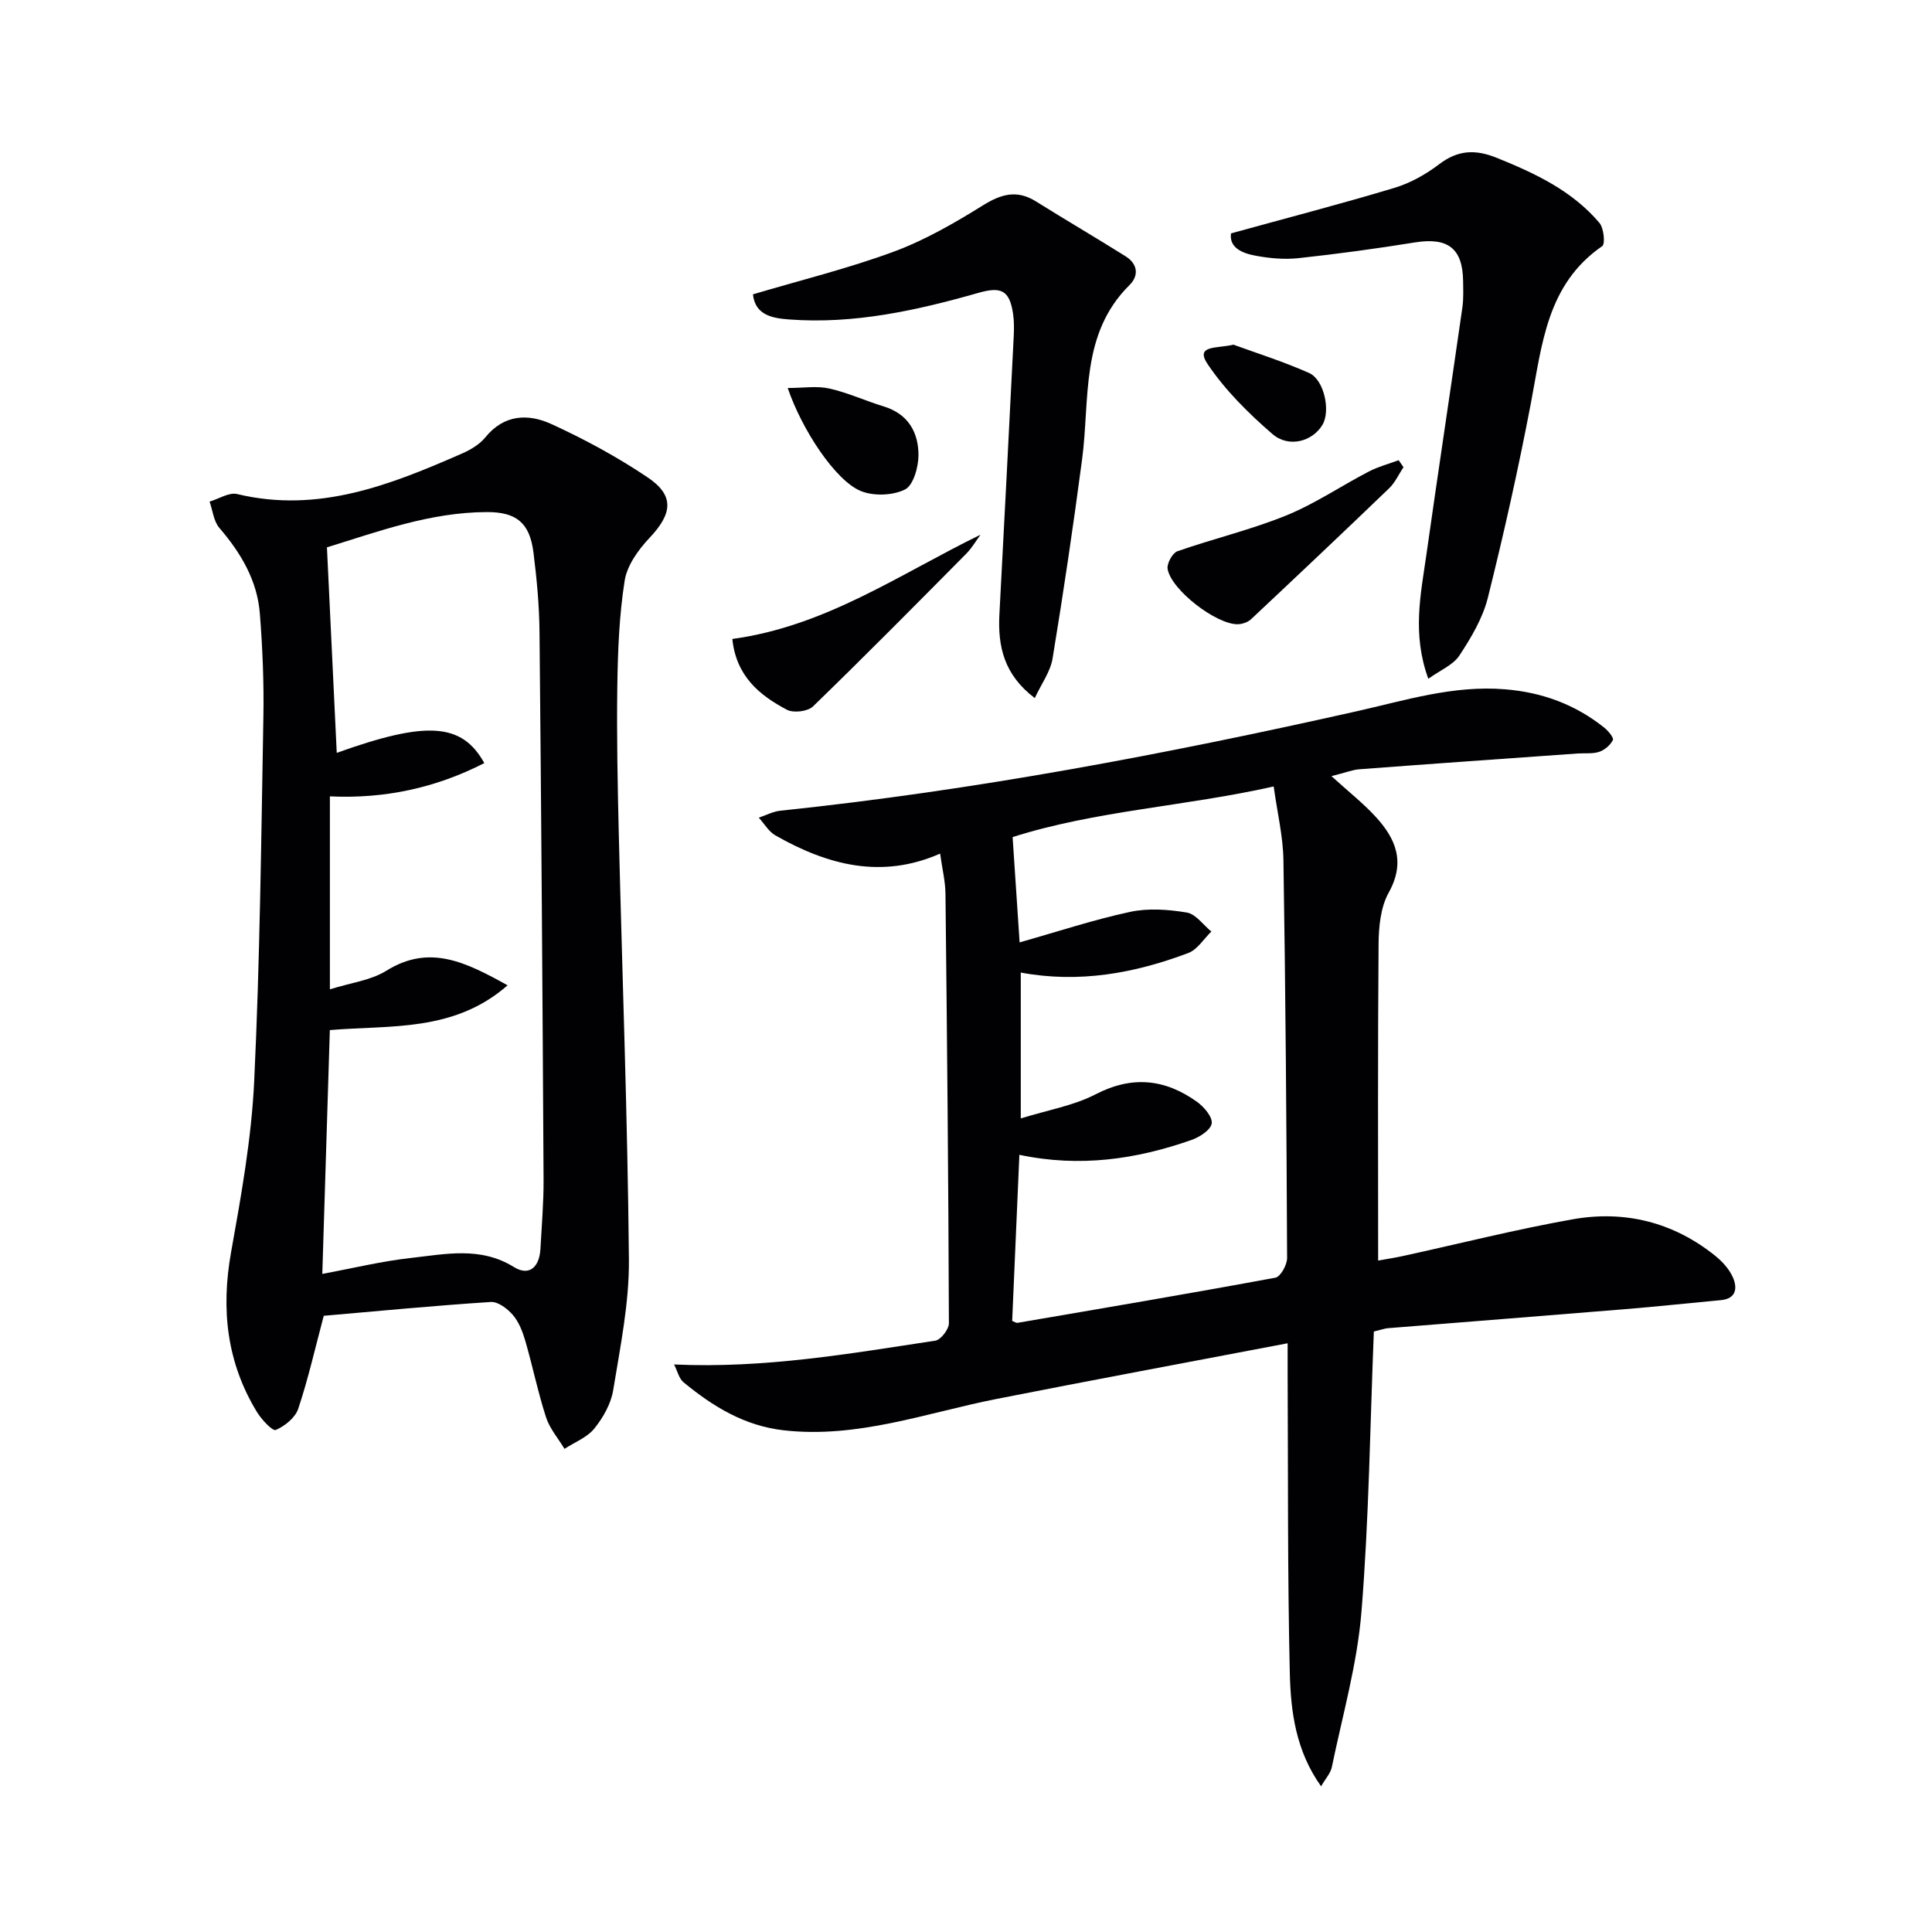
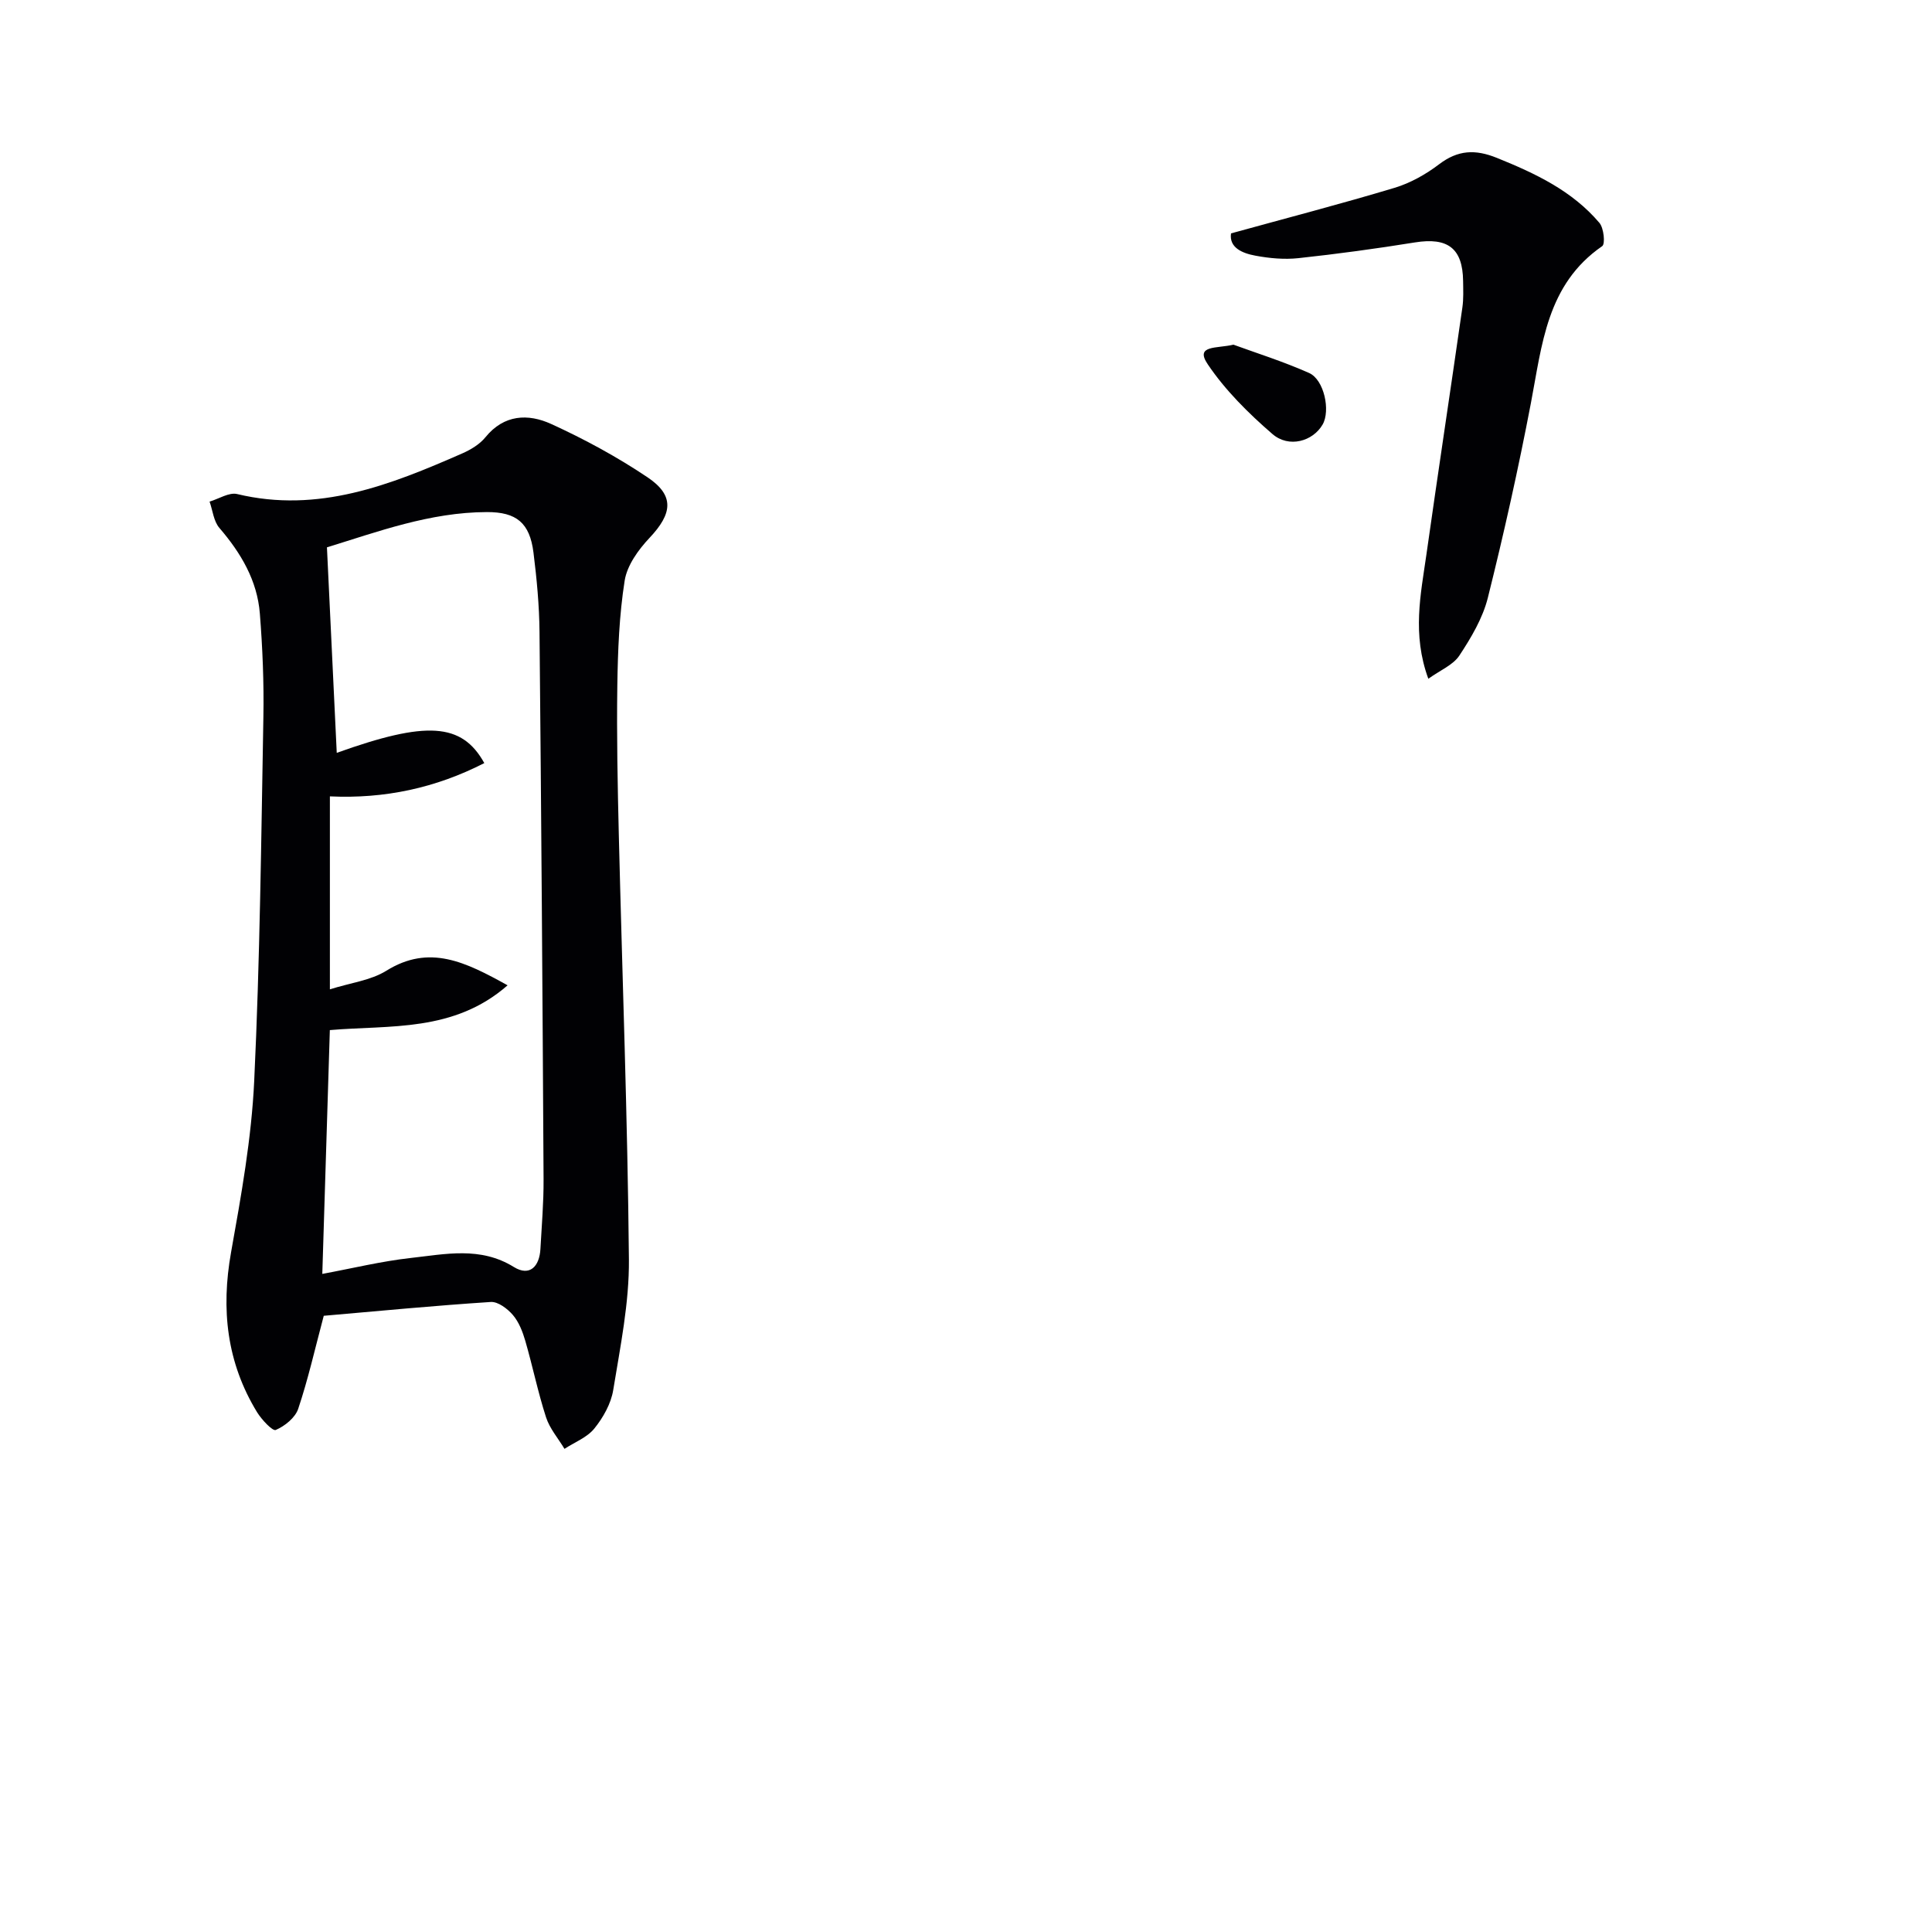
<svg xmlns="http://www.w3.org/2000/svg" enable-background="new 0 0 400 400" viewBox="0 0 400 400">
  <g fill="#010104">
-     <path d="m273.52 369.84c-5.24-7.34-6.29-15.47-6.48-23.47-.48-20.64-.34-41.3-.45-61.96-.01-1.93 0-3.86 0-6.3-20.61 3.93-40.45 7.62-60.23 11.52-14.59 2.88-28.76 8.23-44.08 6.5-8.17-.92-14.68-4.94-20.76-9.94-.94-.77-1.25-2.3-1.96-3.69 18.76.85 36.41-2.25 54.08-4.93 1.14-.17 2.82-2.35 2.82-3.6-.1-29.63-.38-59.27-.71-88.9-.03-2.63-.68-5.25-1.11-8.34-12.14 5.35-23.35 2.36-34.1-3.77-1.39-.79-2.3-2.42-3.44-3.67 1.48-.49 2.93-1.28 4.45-1.44 40.18-4.2 79.78-11.71 119.16-20.55 10.18-2.28 20.17-5.47 30.88-4.59 7.75.63 14.57 3.16 20.58 7.96.81.65 1.99 2.09 1.76 2.55-.52 1.04-1.69 2.05-2.81 2.43-1.36.46-2.95.25-4.44.35-15.08 1.07-30.17 2.13-45.25 3.27-1.42.11-2.81.68-5.77 1.42 3.56 3.23 6.54 5.58 9.09 8.34 4.22 4.57 6.31 9.42 2.76 15.79-1.68 3.02-2.06 7.06-2.09 10.65-.18 21.63-.09 43.27-.09 65.52 1.87-.34 3.57-.6 5.25-.97 11.66-2.55 23.24-5.48 34.98-7.57 10.77-1.92 20.84.56 29.51 7.51 1.51 1.21 2.98 2.81 3.73 4.56.92 2.13.7 4.36-2.51 4.66-6.61.61-13.21 1.33-19.83 1.87-16.38 1.35-32.76 2.62-49.14 3.94-.62.05-1.23.29-2.88.69-.78 19.31-1 38.76-2.57 58.09-.88 10.81-3.94 21.46-6.14 32.15-.27 1.22-1.27 2.28-2.21 3.92zm-63.96-96.36c.49.19.82.44 1.09.4 17.82-3.05 35.64-6.06 53.41-9.35 1.06-.2 2.42-2.66 2.42-4.06-.12-27.48-.32-54.96-.76-82.43-.08-4.9-1.27-9.79-2.02-15.21-18.36 4.13-36.78 4.99-54.05 10.48.51 7.68.97 14.61 1.45 21.8 7.9-2.23 15.31-4.69 22.9-6.32 3.74-.8 7.89-.5 11.71.14 1.87.31 3.4 2.56 5.09 3.94-1.58 1.52-2.89 3.73-4.78 4.44-11.14 4.21-22.63 6.29-34.68 4.05v30.2c5.63-1.75 10.94-2.64 15.48-4.99 7.59-3.93 14.4-3.18 21.02 1.56 1.44 1.03 3.24 3.15 3.03 4.48-.21 1.35-2.53 2.83-4.22 3.42-11.42 4-23.11 5.71-35.6 3.06-.49 11.61-.98 22.86-1.49 34.39z" />
    <path d="m67.03 272.42c-1.82 6.83-3.24 13.15-5.29 19.26-.62 1.85-2.78 3.58-4.65 4.38-.66.28-2.92-2.14-3.87-3.68-6.28-10.28-7.49-21.3-5.38-33.11 2.1-11.74 4.23-23.59 4.79-35.46 1.19-25.09 1.45-50.22 1.9-75.34.13-7.14-.17-14.31-.73-21.43-.54-6.87-3.92-12.55-8.38-17.74-1.19-1.38-1.38-3.61-2.03-5.45 1.92-.56 4.04-1.97 5.72-1.56 16.79 4.03 31.72-1.89 46.54-8.39 1.79-.78 3.66-1.9 4.86-3.38 3.85-4.74 8.85-4.9 13.56-2.76 6.91 3.15 13.68 6.82 19.98 11.05 5.65 3.79 5.18 7.52.42 12.56-2.31 2.45-4.64 5.68-5.14 8.85-1.13 7.15-1.41 14.47-1.52 21.72-.15 10.32.06 20.65.31 30.96.71 29.28 1.82 58.55 2.09 87.83.08 9.02-1.79 18.09-3.25 27.07-.46 2.82-2.08 5.7-3.91 7.96-1.5 1.86-4.08 2.84-6.18 4.21-1.3-2.17-3.06-4.19-3.82-6.54-1.68-5.19-2.77-10.56-4.29-15.81-.55-1.89-1.32-3.9-2.57-5.36-1.11-1.3-3.08-2.8-4.58-2.7-11.56.75-23.12 1.86-34.58 2.86zm38.06-68.42c-11.16 9.76-24.35 8.2-36.8 9.27-.52 16.79-1.04 33.5-1.56 50.48 6.31-1.17 12.27-2.63 18.31-3.3 7.16-.79 14.41-2.43 21.35 1.87 3.28 2.03 5.3-.11 5.5-3.74.26-4.81.68-9.62.65-14.43-.21-37.78-.47-75.56-.84-113.34-.05-5.47-.57-10.97-1.25-16.41-.77-6.14-3.52-8.4-9.65-8.38-11.82.03-22.7 4.11-33.11 7.3.7 14.55 1.36 28.51 2.03 42.55 18.56-6.65 25.9-6.25 30.55 2.12-10.07 5.16-20.66 7.42-31.97 6.89v39.95c4.3-1.36 8.46-1.84 11.69-3.85 8.92-5.55 16.39-1.81 25.1 3.02z" />
    <path d="m254.87 48.32c11.63-3.21 22.82-6.11 33.88-9.44 3.27-.99 6.47-2.79 9.2-4.87 3.9-2.96 7.47-3.14 11.97-1.32 7.95 3.21 15.58 6.8 21.22 13.45.92 1.08 1.24 4.37.58 4.82-11.51 7.94-12.45 20.43-14.77 32.53-2.58 13.51-5.58 26.95-8.91 40.28-1.06 4.23-3.46 8.26-5.89 11.95-1.29 1.96-3.95 3.03-6.43 4.81-3.39-9.26-1.57-17.48-.41-25.63 2.42-17.09 5.01-34.15 7.46-51.24.26-1.8.17-3.66.15-5.49-.09-6.77-3.18-9.07-9.97-7.98-8.01 1.29-16.07 2.39-24.14 3.26-2.91.31-5.97.03-8.86-.51-2.8-.51-5.5-1.69-5.08-4.62z" />
-     <path d="m214.24 144.53c-6.41-4.85-7.68-10.76-7.32-17.4 1.03-19.23 2-38.47 2.97-57.71.07-1.49.07-3.02-.15-4.49-.73-4.84-2.47-5.63-7.12-4.31-12.81 3.65-25.78 6.53-39.24 5.52-3.5-.26-7.03-.9-7.49-5.2 9.89-2.94 19.71-5.35 29.13-8.83 6.48-2.39 12.61-5.94 18.5-9.6 3.8-2.36 7.05-3.26 10.98-.8 6.16 3.85 12.43 7.52 18.58 11.38 2.46 1.55 2.76 3.96.78 5.92-10.27 10.17-8.17 23.59-9.82 36.07-1.82 13.79-3.86 27.56-6.12 41.28-.47 2.75-2.33 5.25-3.68 8.17z" />
-     <path d="m290.58 96.72c-.98 1.47-1.73 3.18-2.97 4.37-9.47 9.11-19.02 18.13-28.6 27.12-.66.61-1.77 1-2.69 1.03-4.41.14-13.86-7.1-14.58-11.46-.18-1.12 1.01-3.29 2.03-3.65 7.44-2.6 15.18-4.43 22.46-7.38 5.97-2.42 11.41-6.13 17.16-9.12 1.94-1.01 4.11-1.58 6.18-2.35.34.48.67.96 1.01 1.44z" />
-     <path d="m151.62 132.29c19.3-2.62 34.55-13.37 51.39-21.59-.97 1.32-1.8 2.77-2.94 3.92-10.52 10.62-21.03 21.25-31.76 31.65-1.08 1.04-4.03 1.39-5.38.68-5.67-2.99-10.51-6.94-11.31-14.66z" />
-     <path d="m163.09 80.33c3.28 0 6.07-.47 8.62.11 3.85.87 7.5 2.56 11.29 3.72 5.04 1.55 7.17 5.37 7.16 10.1-.01 2.47-1.07 6.24-2.8 7.09-2.55 1.26-6.54 1.4-9.19.29-5.18-2.15-12.12-12.59-15.08-21.31z" />
    <path d="m255.37 71.36c4.59 1.68 10.26 3.46 15.66 5.86 3.13 1.39 4.46 7.81 2.8 10.68-2.01 3.47-6.97 4.92-10.4 1.95-4.95-4.28-9.75-9.04-13.38-14.43-2.73-4.03 1.89-3.23 5.32-4.06z" />
  </g>
</svg>